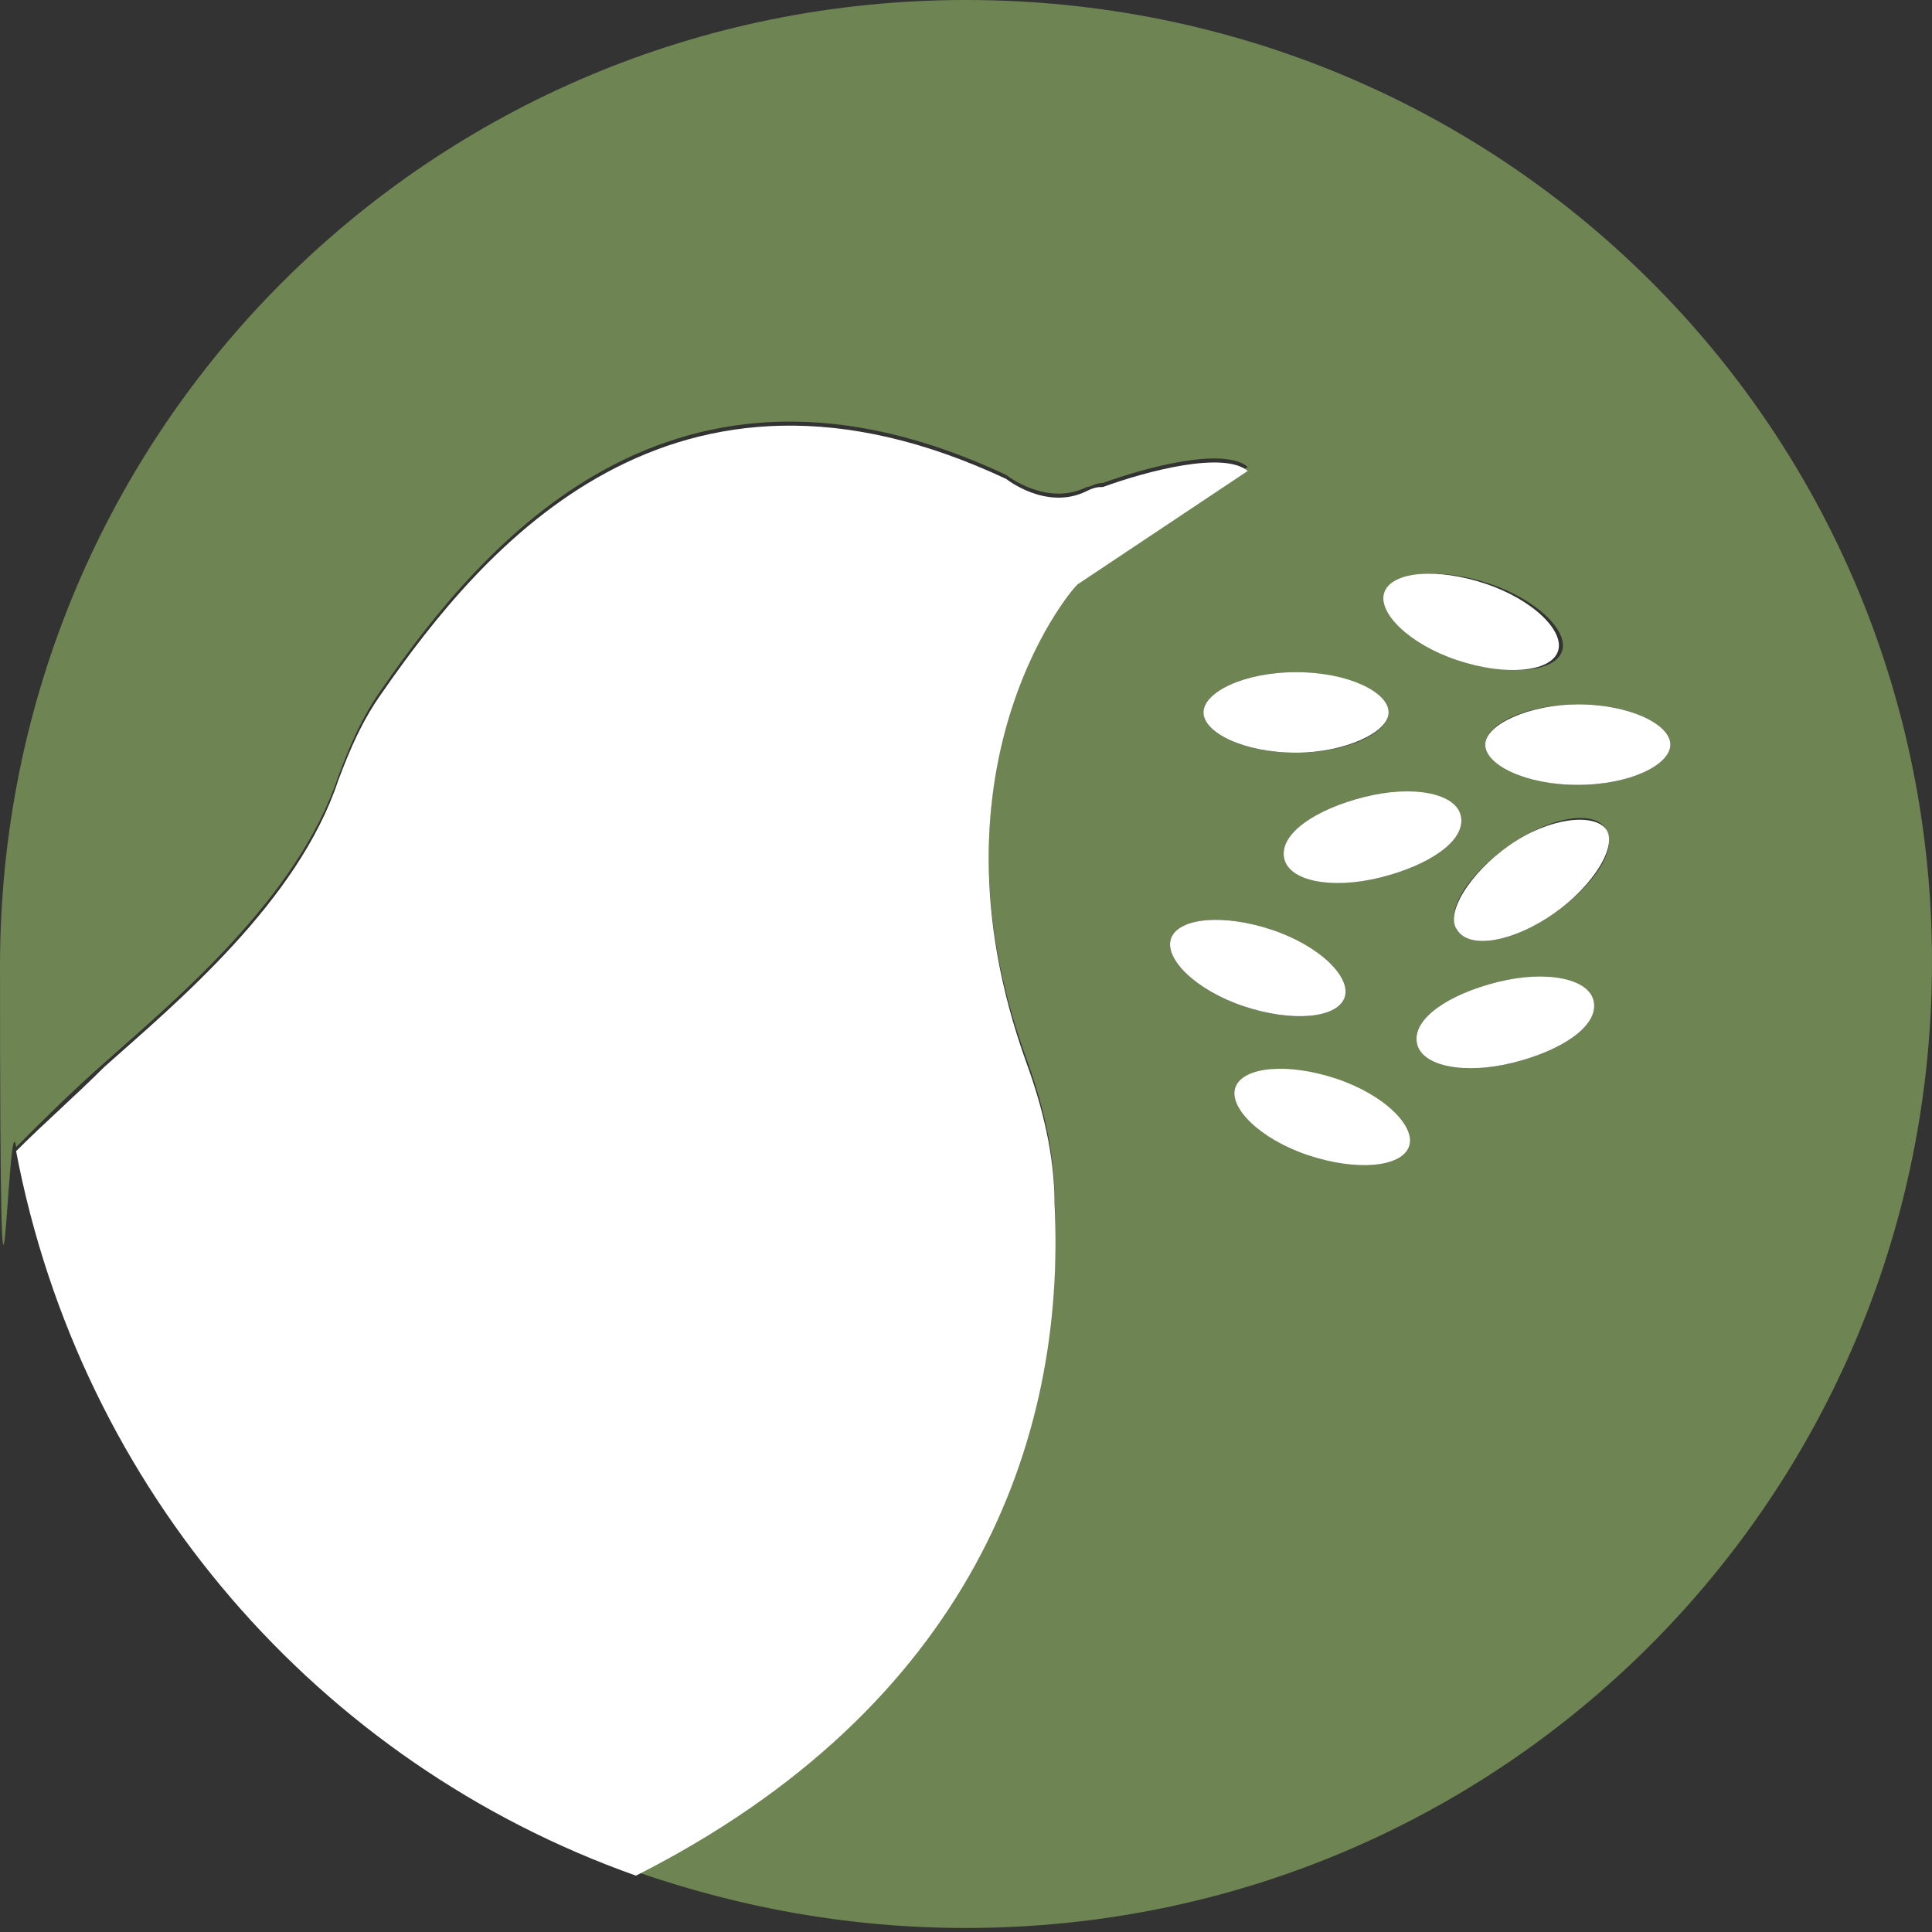
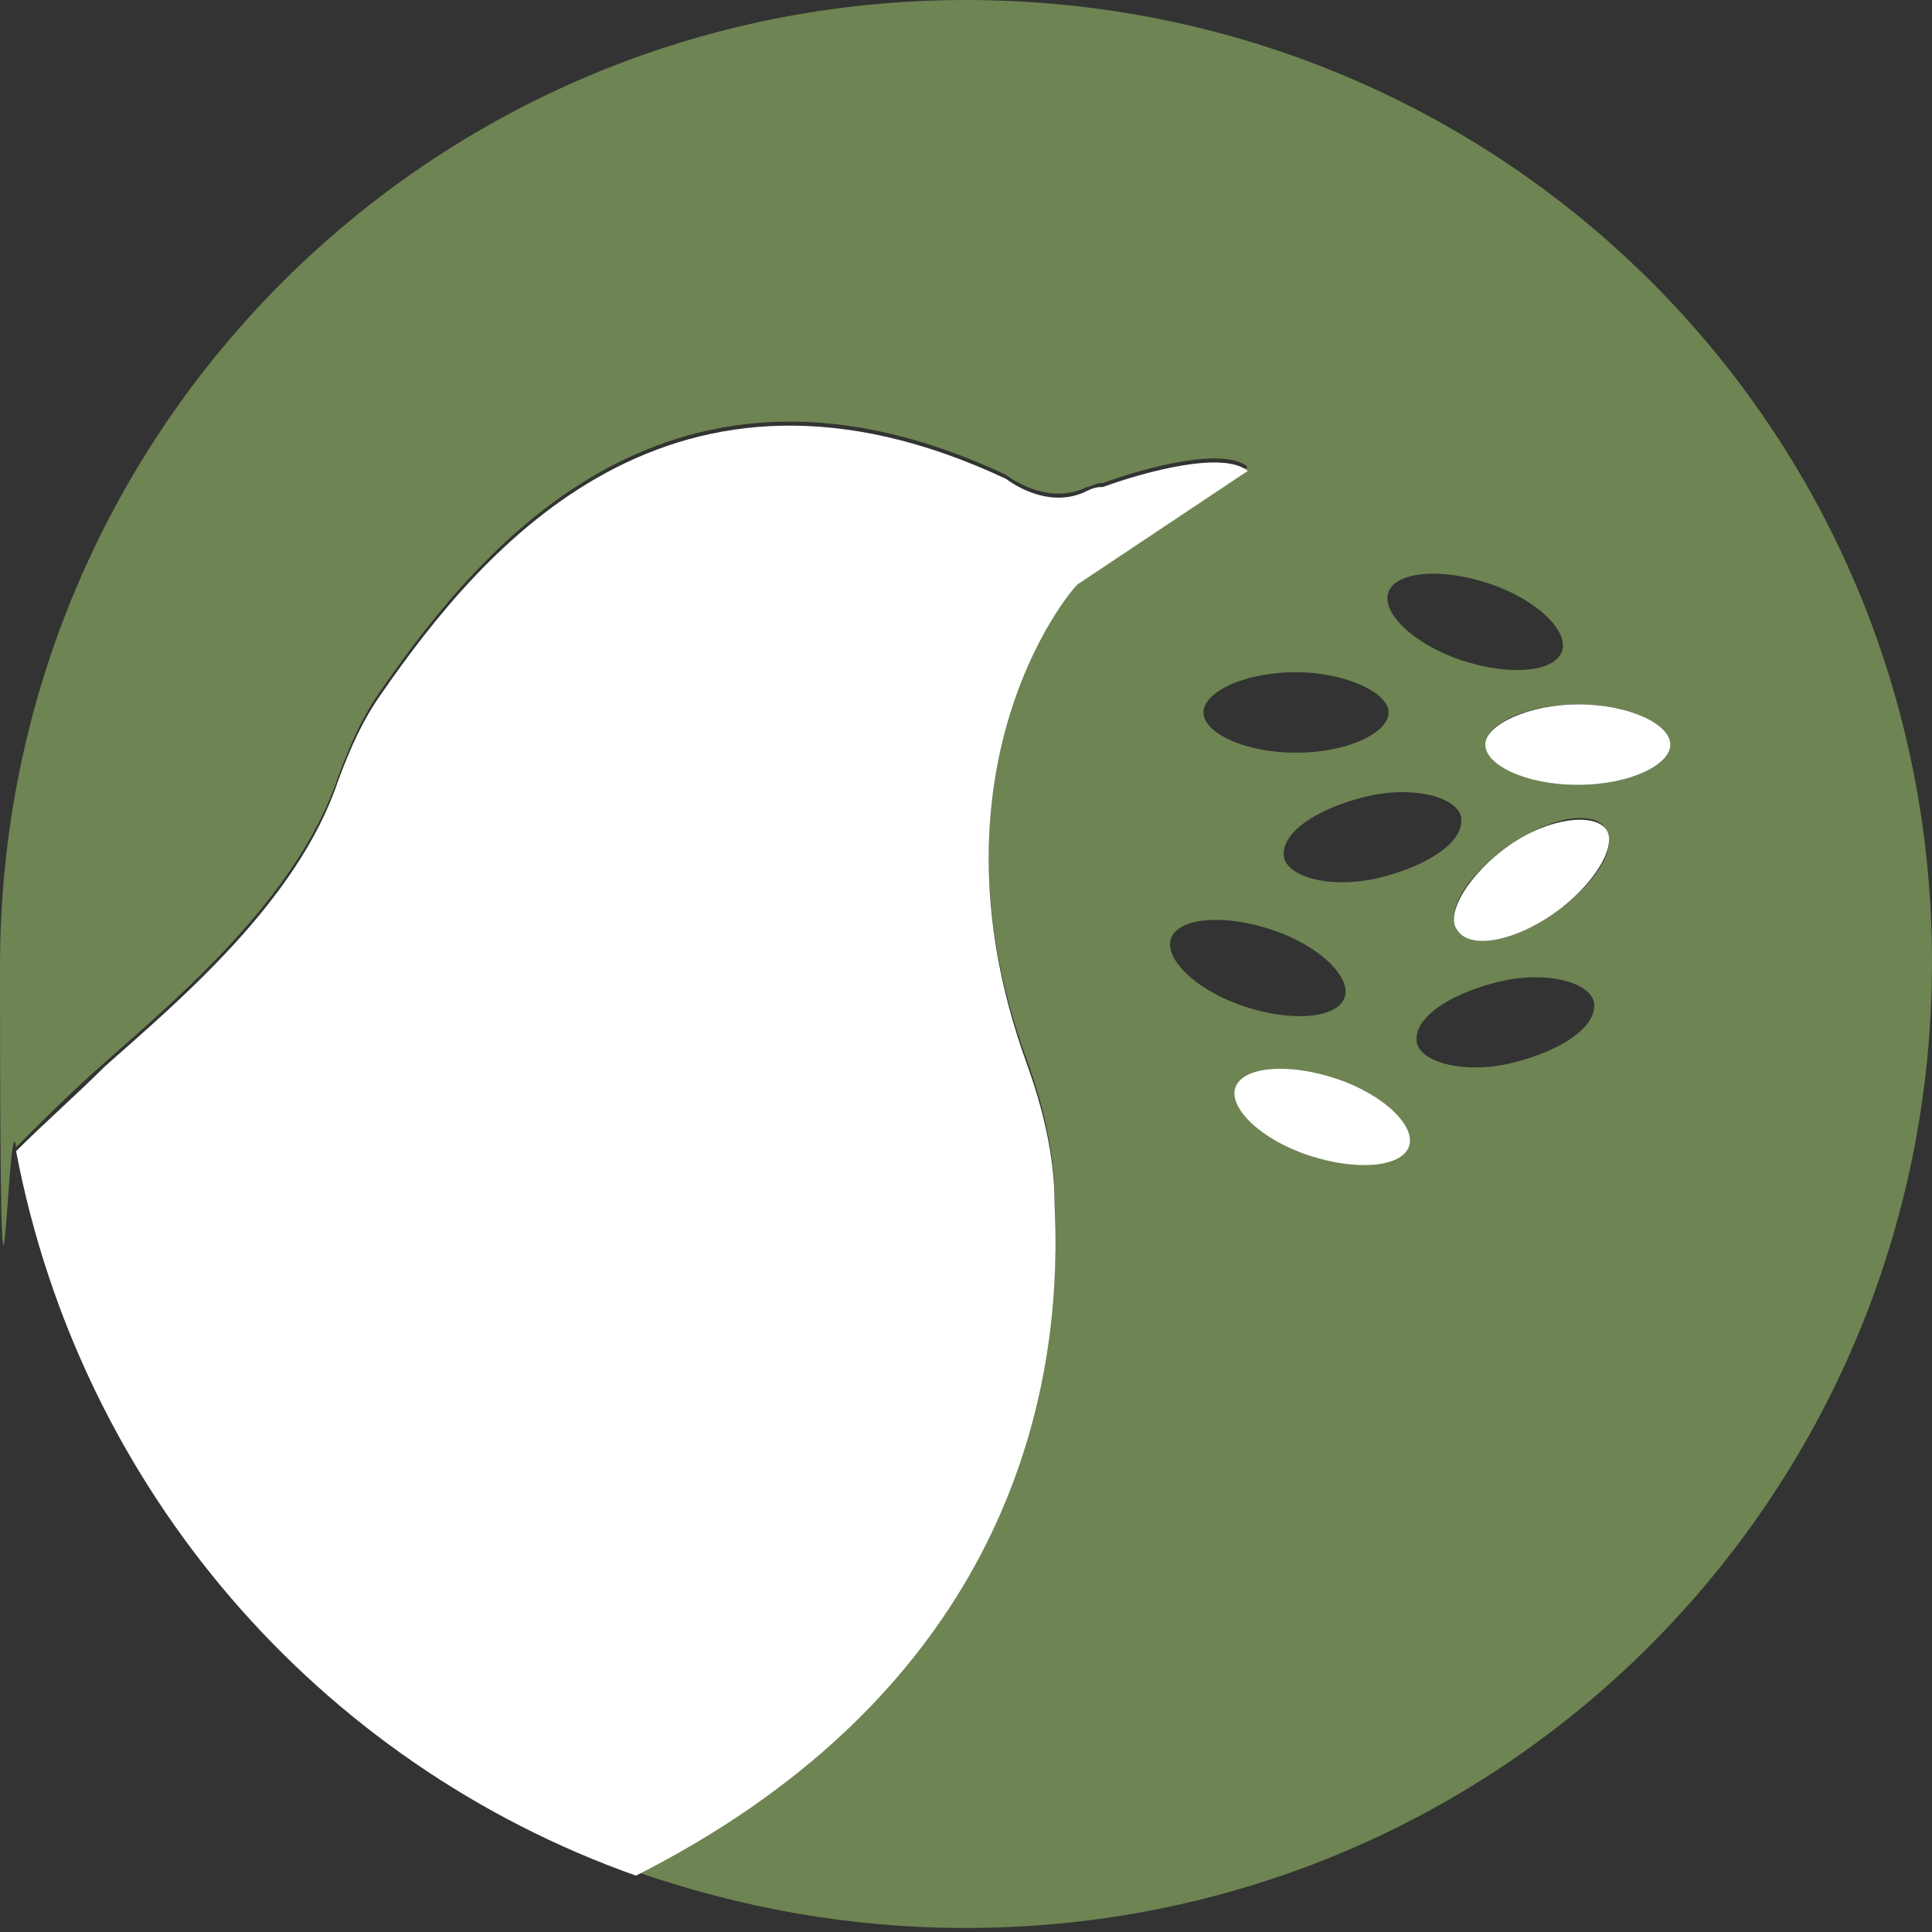
<svg xmlns="http://www.w3.org/2000/svg" id="Layer_1" version="1.1" viewBox="0 0 48 48">
  <rect x="0" y="0" width="48" height="48" fill="#333333" stroke="none" />
  <defs>
    <style>
      .st0 {
        fill: #fff;
      }

      .st1 {
        fill: #6e8452;
      }
    </style>
  </defs>
  <path class="st1" d="M24,0C10.7,0,0,10.7,0,24s.2,3.1.4,4.5c.7-.7,1.4-1.4,2.2-2.1,1.8-1.6,4.8-4.1,5.8-7.1.3-.8.6-1.5,1.1-2.2,2.5-3.6,7.2-9.2,15.5-5.3,0,0,1,.8,2,.3.1,0,.2-.1.4-.1,1.1-.4,3-.9,3.6-.4,0,0,0,0,0,0,0,0,0,0,0,0-.3.2-4.2,2.8-4.2,2.8,0,0-4,4.5-1.3,11.9.4,1.1.7,2.3.7,3.5.3,5.9-2.1,12.5-10.4,16.7,2.6.9,5.3,1.4,8.2,1.4,13.3,0,24-10.7,24-24S37.3,0,24,0ZM34.5,14.7c.2-.5,1.3-.6,2.5-.2,1.2.4,2,1.2,1.8,1.7-.2.5-1.3.6-2.5.2-1.2-.4-2-1.2-1.8-1.7ZM32.2,16.7c1.2,0,2.3.5,2.3,1s-1,1-2.3,1-2.3-.5-2.3-1,1-1,2.3-1ZM33.4,24.8c-.2.5-1.3.6-2.5.2-1.2-.4-2-1.2-1.8-1.7.2-.5,1.3-.6,2.5-.2,1.2.4,2,1.2,1.8,1.7ZM31.9,21.3c-.1-.6.8-1.2,2-1.5,1.2-.3,2.3,0,2.4.5.1.6-.8,1.2-2,1.5-1.2.3-2.3,0-2.4-.5ZM37.6,26.4c-1.2.3-2.3,0-2.4-.5-.1-.6.8-1.2,2-1.5s2.3,0,2.4.5c.1.6-.8,1.2-2,1.5ZM38.6,22.7c-1,.7-2.1.9-2.4.4-.3-.5.3-1.4,1.3-2.1,1-.7,2.1-.9,2.4-.4s-.3,1.4-1.3,2.1ZM39.2,19.5c-1.2,0-2.3-.5-2.3-1s1-1,2.3-1,2.3.5,2.3,1-1,1-2.3,1Z" />
  <path class="st0" d="M26.2,29.9c0-1.2-.3-2.4-.7-3.5-2.7-7.5,1.3-12,1.3-11.9,0,0,3.9-2.6,4.2-2.8-.6-.5-2.5,0-3.6.4-.1,0-.2,0-.4.1-1,.5-2-.3-2-.3-8.3-3.9-13,1.7-15.5,5.3-.5.7-.8,1.4-1.1,2.2-1,3-4,5.5-5.8,7.1-.7.7-1.5,1.4-2.2,2.1,1.6,8.4,7.5,15.2,15.4,18,8.3-4.2,10.7-10.8,10.4-16.7Z" />
-   <path class="st0" d="M32.2,18.7c1.2,0,2.3-.5,2.3-1s-1-1-2.3-1-2.3.5-2.3,1,1,1,2.3,1Z" />
  <path class="st0" d="M39.2,17.5c-1.2,0-2.3.5-2.3,1s1,1,2.3,1,2.3-.5,2.3-1-1-1-2.3-1Z" />
  <path class="st0" d="M37.5,21c-1,.7-1.6,1.7-1.3,2.1.3.5,1.4.3,2.4-.4,1-.7,1.6-1.7,1.3-2.1s-1.4-.3-2.4.4Z" />
-   <path class="st0" d="M36.3,20.3c-.1-.6-1.2-.8-2.4-.5-1.2.3-2.1.9-2,1.5.1.6,1.2.8,2.4.5,1.2-.3,2.1-.9,2-1.5Z" />
-   <path class="st0" d="M31.6,23.1c-1.2-.4-2.3-.3-2.5.2-.2.5.6,1.3,1.8,1.7,1.2.4,2.3.3,2.5-.2.2-.5-.6-1.3-1.8-1.7Z" />
-   <path class="st0" d="M37.2,24.4c-1.2.3-2.1.9-2,1.5.1.6,1.2.8,2.4.5s2.1-.9,2-1.5c-.1-.6-1.2-.8-2.4-.5Z" />
-   <path class="st0" d="M36.2,16.4c1.2.4,2.3.3,2.5-.2.2-.5-.6-1.3-1.8-1.7-1.2-.4-2.3-.3-2.5.2-.2.5.6,1.3,1.8,1.7Z" />
  <path class="st0" d="M32.5,28.7c1.2.4,2.3.3,2.5-.2.2-.5-.6-1.3-1.8-1.7-1.2-.4-2.3-.3-2.5.2-.2.5.6,1.3,1.8,1.7Z" />
</svg>